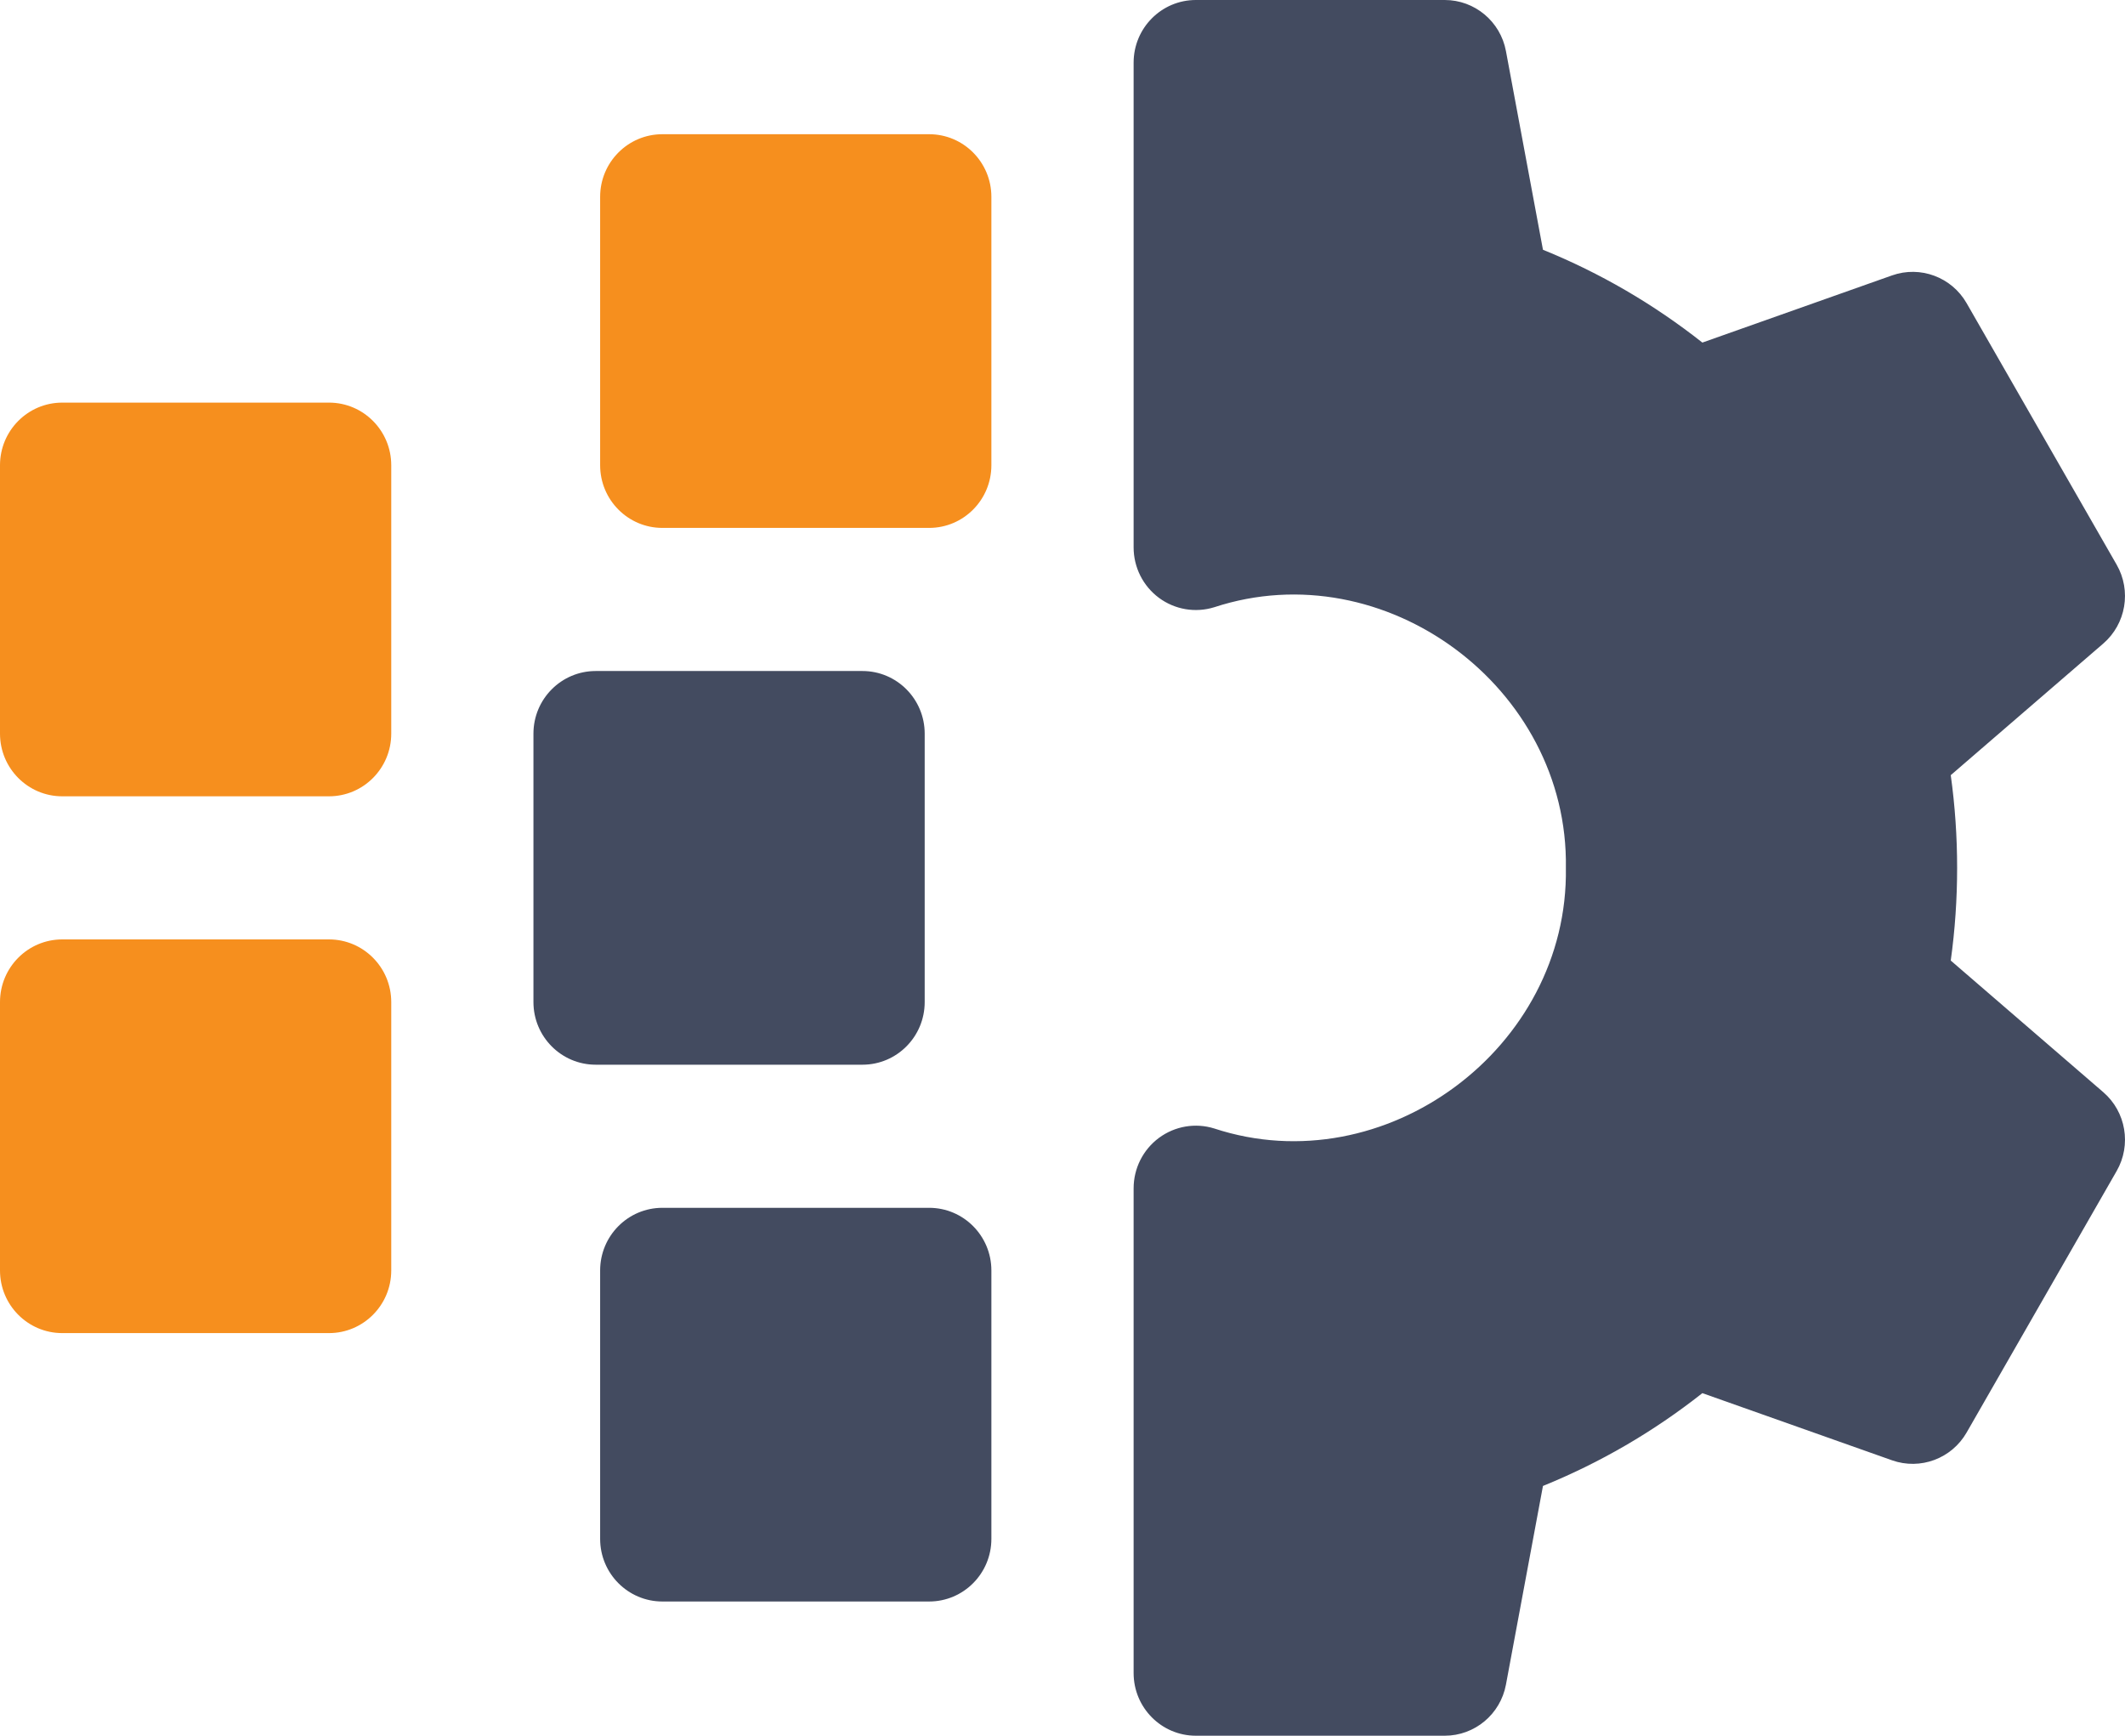
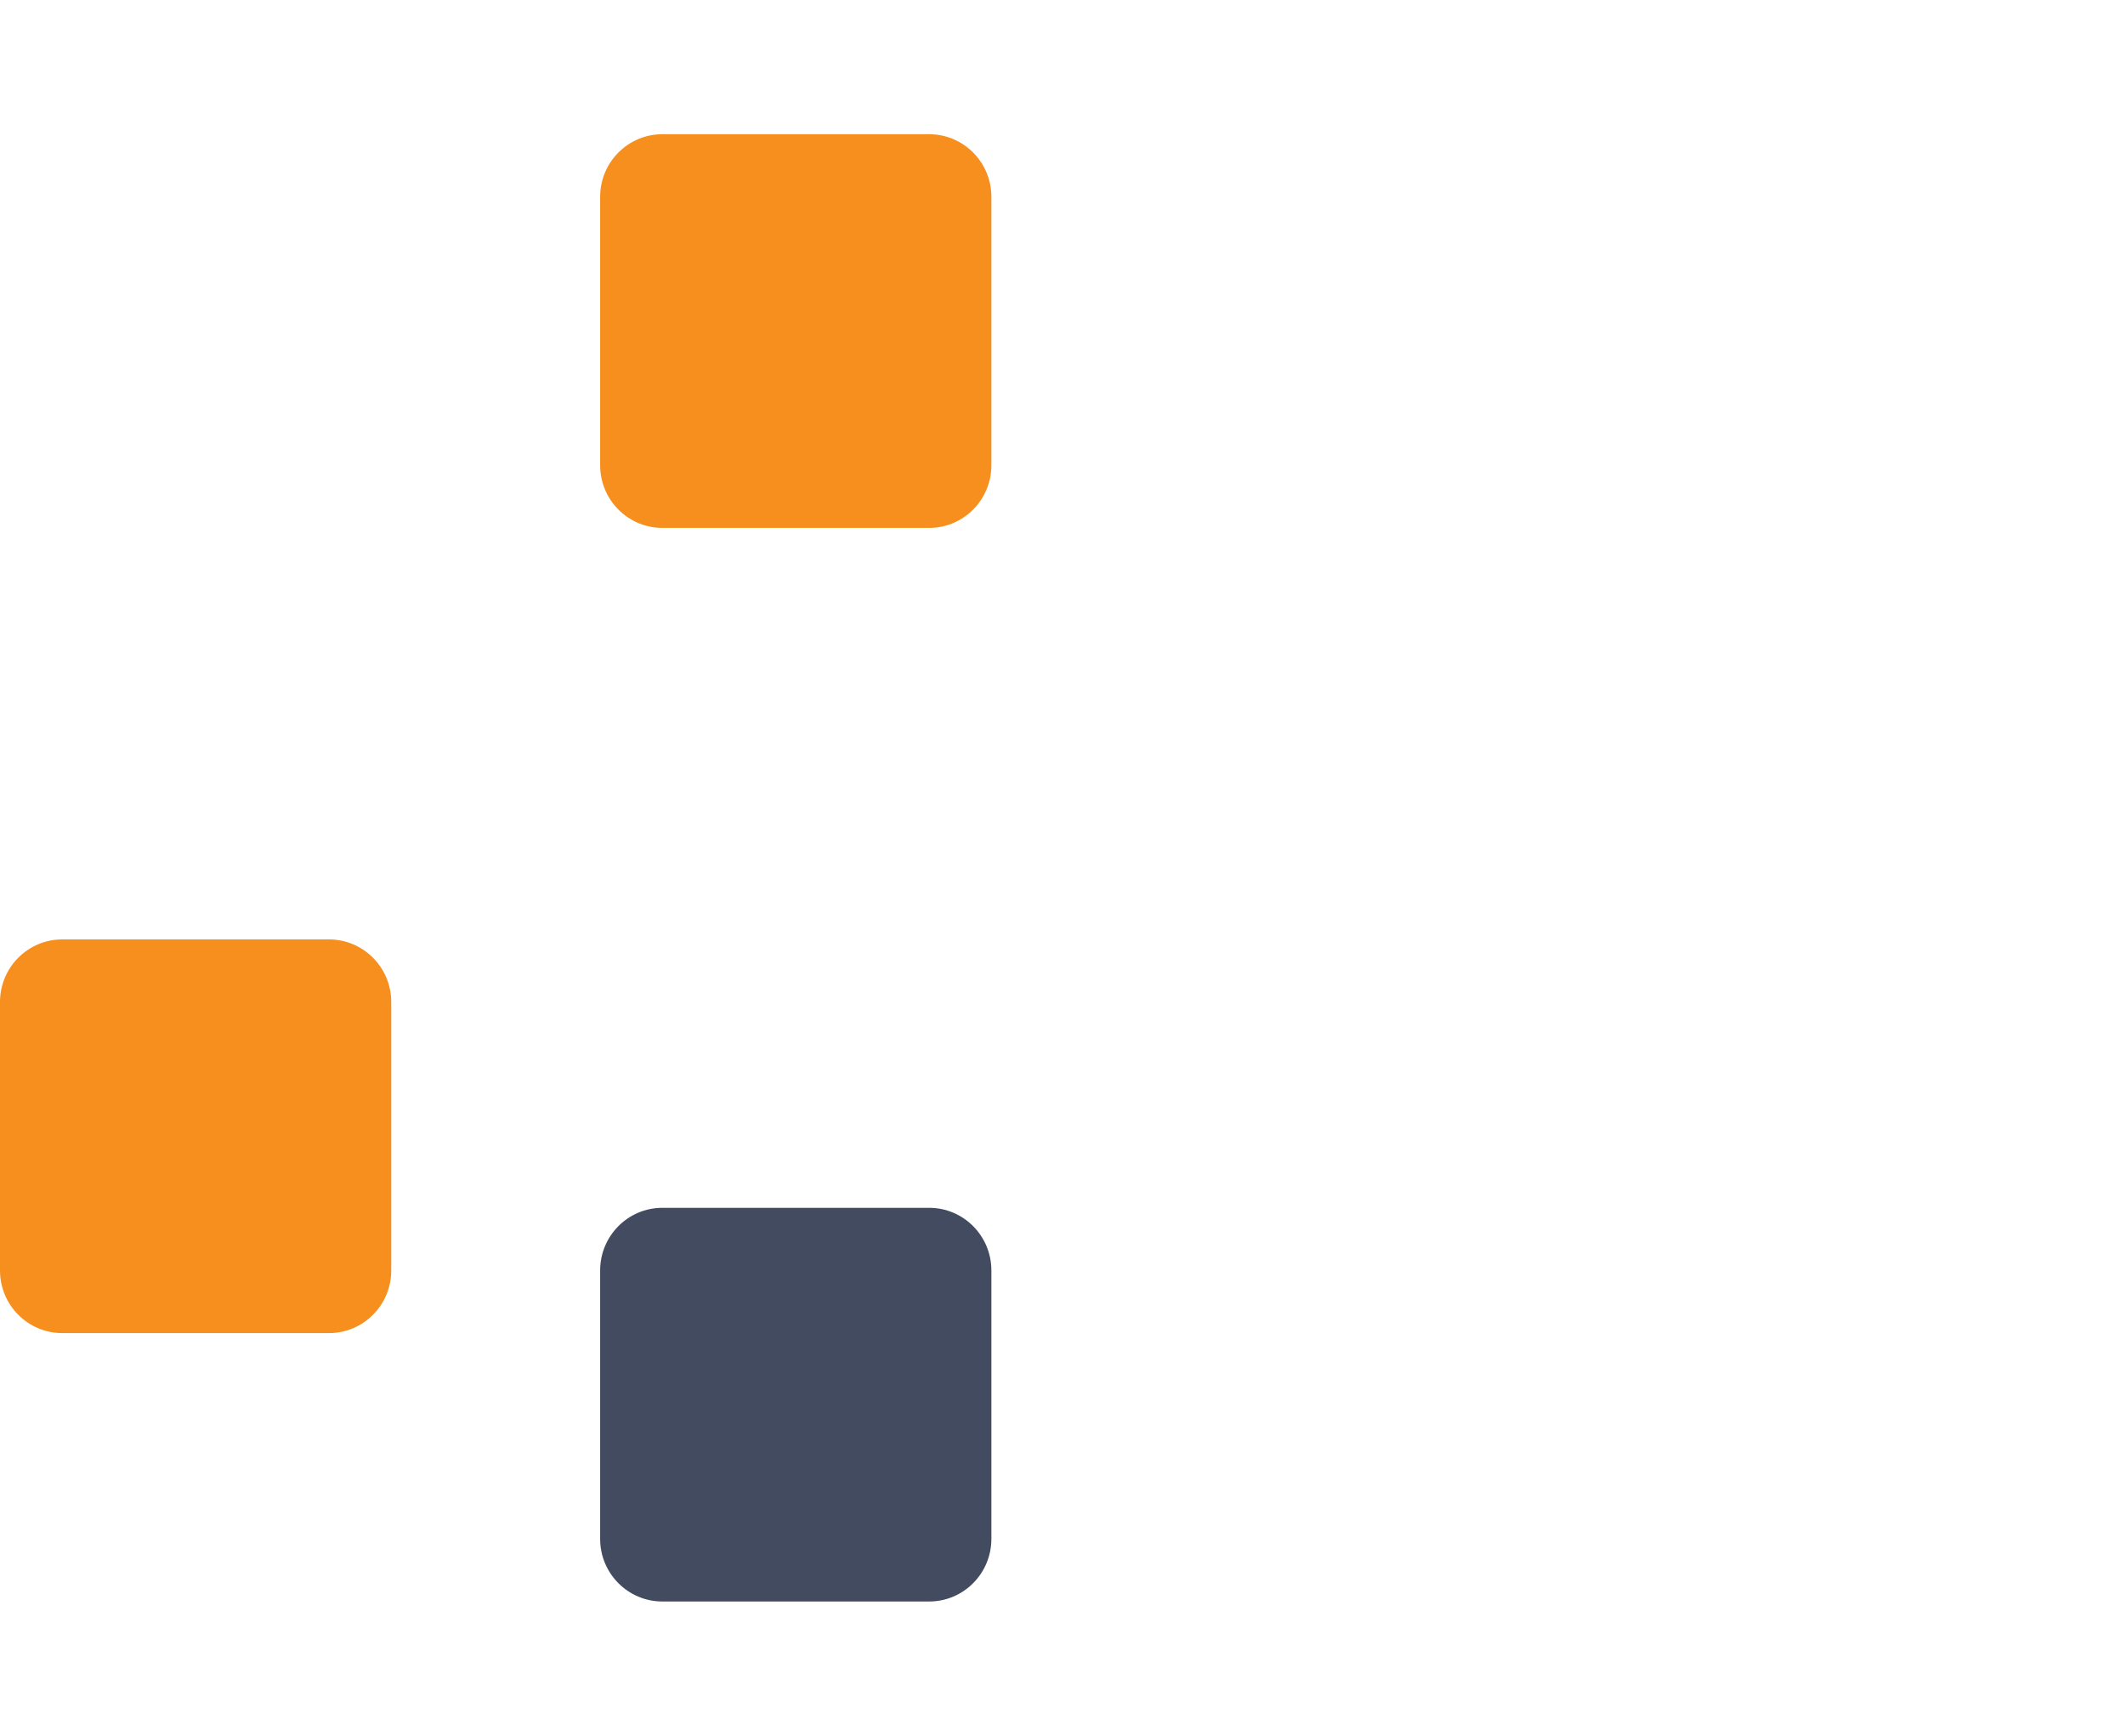
<svg xmlns="http://www.w3.org/2000/svg" width="60px" height="49px" viewBox="0 0 60 49" version="1.1">
  <title>icn-1</title>
  <g id="Billboards" stroke="none" stroke-width="1" fill="none" fill-rule="evenodd">
    <g id="9_sm" transform="translate(-15, -761)">
      <g id="icn-1" transform="translate(15, 761)">
        <path d="M26.234,3.789 L18.703,3.789 C17.732,3.789 16.945,4.58 16.945,5.557 L16.945,13.134 C16.945,14.111 17.732,14.903 18.703,14.903 L26.234,14.903 C27.205,14.903 27.992,14.111 27.992,13.134 L27.992,5.557 C27.992,4.58 27.205,3.789 26.234,3.789 Z" id="Path" fill="#F68F1E" />
-         <path d="M26.109,28.289 L26.109,20.711 C26.109,19.735 25.322,18.943 24.352,18.943 L16.82,18.943 C15.849,18.943 15.062,19.735 15.062,20.711 L15.062,28.289 C15.062,29.265 15.849,30.057 16.82,30.057 L24.352,30.057 C25.322,30.057 26.109,29.265 26.109,28.289 Z" id="Path" fill="#434B60" />
        <path d="M26.234,34.097 L18.703,34.097 C17.732,34.097 16.945,34.889 16.945,35.866 L16.945,43.443 C16.945,44.42 17.732,45.211 18.703,45.211 L26.234,45.211 C27.205,45.211 27.992,44.42 27.992,43.443 L27.992,35.866 C27.992,34.889 27.205,34.097 26.234,34.097 Z" id="Path" fill="#434B60" />
        <path d="M9.289,26.52 L1.758,26.52 C0.787,26.52 0,27.312 0,28.289 L0,35.866 C0,36.842 0.787,37.634 1.758,37.634 L9.289,37.634 C10.26,37.634 11.047,36.842 11.047,35.866 L11.047,28.289 C11.047,27.312 10.26,26.52 9.289,26.52 Z" id="Path" fill="#F68F1E" />
-         <path d="M9.289,11.366 L1.758,11.366 C0.787,11.366 0,12.158 0,13.134 L0,20.711 C0,21.688 0.787,22.48 1.758,22.48 L9.289,22.48 C10.26,22.48 11.047,21.688 11.047,20.711 L11.047,13.134 C11.047,12.158 10.26,11.366 9.289,11.366 Z" id="Path" fill="#F68F1E" />
-         <path d="M59.386,30.832 L55.08,27.117 C55.32,25.39 55.32,23.61 55.08,21.883 L59.386,18.168 C60.028,17.613 60.187,16.678 59.764,15.941 L55.528,8.559 C55.105,7.822 54.22,7.493 53.422,7.775 L48.067,9.671 C46.69,8.585 45.182,7.707 43.566,7.051 L42.521,1.443 C42.365,0.606 41.639,0 40.793,0 L33.765,0 C32.795,0 32.008,0.792 32.008,1.769 L32.008,15.453 C32.008,16.015 32.273,16.543 32.723,16.877 C33.173,17.21 33.753,17.308 34.286,17.142 C39.094,15.565 44.295,19.401 44.213,24.5 C44.295,29.598 39.093,33.436 34.286,31.858 C33.753,31.691 33.173,31.79 32.723,32.123 C32.273,32.457 32.008,32.985 32.008,33.547 L32.008,47.231 C32.008,48.208 32.795,49 33.765,49 L40.793,49 C41.639,49 42.365,48.394 42.521,47.557 L43.566,41.949 C45.182,41.293 46.69,40.415 48.067,39.329 L53.422,41.225 C54.22,41.507 55.105,41.178 55.528,40.441 L59.764,33.059 C60.187,32.322 60.029,31.386 59.386,30.832 Z" id="Path" fill="#434B60" />
      </g>
    </g>
  </g>
</svg>